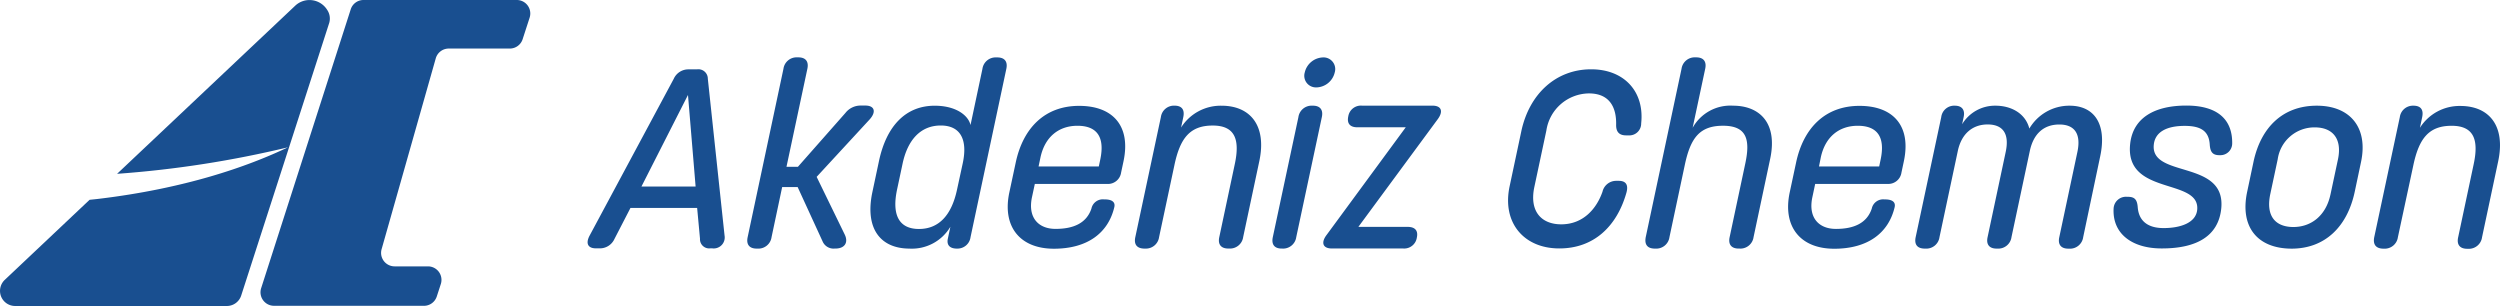
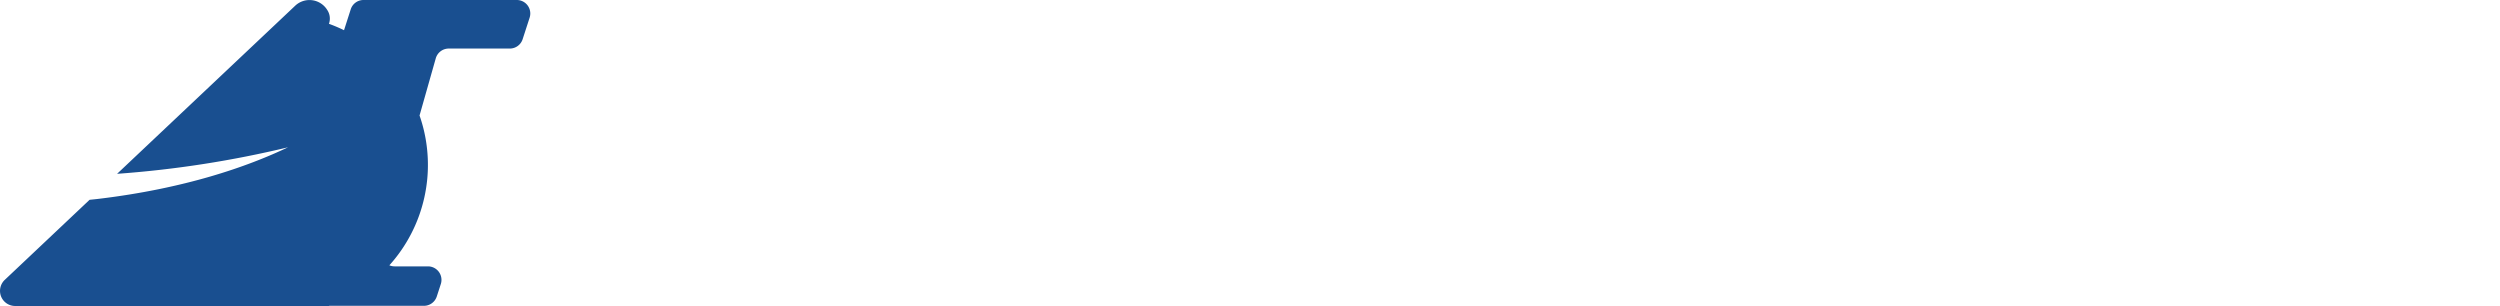
<svg xmlns="http://www.w3.org/2000/svg" width="392.174" height="48" viewBox="0 0 392.174 48">
  <g transform="translate(0.003 0)">
-     <path d="M295,30.028h-.161c-1.156,0-1.657-.669-1.41-1.8l2.439-11.481c.8-3.749.087-6.014-3.461-6.014s-5.119,1.951-6.014,6.221L283.977,28.21a2.085,2.085,0,0,1-2.179,1.8h-.12c-1.149-.02-1.644-.655-1.41-1.811l4.009-18.818a2.072,2.072,0,0,1,2.139-1.8c1.116,0,1.624.6,1.37,1.8l-.354,1.671a7.351,7.351,0,0,1,6.349-3.428c4.5,0,7.117,3.108,5.927,8.687l-2.533,11.922a2.085,2.085,0,0,1-2.065,1.8Q295.054,30.031,295,30.028ZM188.572,21.18l1-4.677c1.163-5.466,4.6-8.894,9.943-8.894s8.132,3.188,6.963,8.687l-.374,1.757a2.085,2.085,0,0,1-2.178,1.8h-11.36l-.448,2.112c-.668,3.188,1.022,4.945,3.7,4.945,2.793,0,4.858-.882,5.626-3.188a1.824,1.824,0,0,1,2-1.437h.121c.875,0,1.691.287,1.463,1.236-.955,4.01-4.183,6.5-9.482,6.5S187.429,26.56,188.572,21.18Zm4.872-5.466-.28,1.4h9.442l.227-1.076c.788-3.709-.668-5.306-3.582-5.306S194.138,12.446,193.443,15.714ZM66.156,21.18l1-4.677c1.163-5.466,4.6-8.894,9.944-8.894S85.234,10.8,84.065,16.3l-.375,1.757a2.084,2.084,0,0,1-2.178,1.8H70.152L69.7,21.962c-.668,3.188,1.022,4.945,3.7,4.945,2.794,0,4.858-.882,5.633-3.188a1.824,1.824,0,0,1,2-1.437h.12c.876,0,1.7.287,1.464,1.236-.956,4.01-4.183,6.5-9.483,6.5S65.007,26.56,66.156,21.18Zm4.878-5.466-.294,1.4h9.449l.227-1.076c.788-3.709-.668-5.306-3.575-5.306S71.729,12.446,71.034,15.714ZM232.429,30.008h-.16c-1.156,0-1.658-.668-1.41-1.8l2.84-13.365c.587-2.753-.361-4.31-2.833-4.31s-4.063,1.477-4.631,4.15L223.361,28.2a2.085,2.085,0,0,1-2.178,1.8h-.16c-1.156,0-1.658-.668-1.41-1.8l2.841-13.365c.621-2.913-.481-4.31-2.833-4.31s-4.1,1.437-4.678,4.15L212.067,28.2a2.085,2.085,0,0,1-2.2,1.8h-.12c-1.156-.007-1.663-.642-1.416-1.8l4.009-18.818a2.045,2.045,0,0,1,2.139-1.8c1.116,0,1.617.668,1.383,1.758l-.247,1.156a6.014,6.014,0,0,1,5.246-2.914c2.392,0,4.678,1.157,5.3,3.589a7.279,7.279,0,0,1,6.308-3.589c3.909,0,5.881,2.914,4.811,7.932l-2.673,12.7a2.085,2.085,0,0,1-2.064,1.8C232.506,30.011,232.467,30.01,232.429,30.008Zm27.906-8.934.989-4.678c1.136-5.346,4.544-8.814,9.93-8.814,5.266,0,8.072,3.468,6.943,8.814l-.989,4.678c-1.169,5.506-4.678,8.934-9.917,8.934C261.9,29.988,259.165,26.56,260.335,21.074Zm4.791-5.105-1.19,5.58c-.668,3.341.8,5.065,3.669,5.065,2.753-.013,5.079-1.765,5.787-5.079v.014l1.189-5.58c.669-3.228-.855-4.985-3.648-4.985A5.818,5.818,0,0,0,265.126,15.968ZM87.466,30h-.12c-1.176-.013-1.677-.648-1.43-1.8l4.01-18.824a2.071,2.071,0,0,1,2.139-1.8c1.116,0,1.63.6,1.377,1.8l-.348,1.637a7.352,7.352,0,0,1,6.348-3.428c4.5,0,7.117,3.108,5.928,8.688L102.836,28.19a2.085,2.085,0,0,1-2.178,1.8H100.5c-1.156,0-1.657-.668-1.41-1.8l2.439-11.481c.795-3.749.087-6.014-3.468-6.014s-5.119,1.952-6.014,6.222L89.644,28.2A2.085,2.085,0,0,1,87.581,30Q87.524,30,87.466,30ZM57.93,30c-1.116,0-1.637-.561-1.423-1.557l.4-1.871A7.025,7.025,0,0,1,50.479,30c-4.5-.013-7-3.08-5.827-8.781l1.05-4.945c1.189-5.58,4.243-8.688,8.747-8.688,3.388,0,5.292,1.557,5.614,3.034l1.87-8.814A2.086,2.086,0,0,1,64.111.01h.16c1.157,0,1.657.669,1.41,1.8L60.068,28.2A2.065,2.065,0,0,1,58.021,30ZM49.383,16.79l-.842,3.95c-.849,4.01.321,6.181,3.435,6.181s5.119-2.152,5.974-6.181l.9-4.15c.822-3.869-.5-5.9-3.448-5.9C52.249,10.689,50.178,12.921,49.383,16.79ZM36.847,28.839l-3.9-8.493H30.518L28.854,28.2a2.084,2.084,0,0,1-2.178,1.8h-.161c-1.156,0-1.657-.668-1.41-1.8L30.719,1.8A2.078,2.078,0,0,1,32.9,0h.16c1.156,0,1.657.668,1.41,1.8l-3.275,15.37h1.791l7.458-8.454a3.021,3.021,0,0,1,2.4-1.156h.715c1.477,0,1.751,1,.668,2.192l-8.3,8.995L40.335,27.8c.6,1.243,0,2.192-1.464,2.192h-.12q-.089.008-.178.008A1.864,1.864,0,0,1,36.847,28.839ZM180.72,29.994h-.161c-1.156,0-1.657-.668-1.41-1.8l2.459-11.567c.8-3.749.214-5.9-3.495-5.9s-5.119,1.951-6.014,6.221L169.707,28.2a2.084,2.084,0,0,1-2.178,1.8h-.12c-1.169-.007-1.644-.642-1.423-1.8L171.6,1.8A2.086,2.086,0,0,1,173.783,0h.12c1.157,0,1.658.668,1.41,1.8l-1.971,9.249A6.771,6.771,0,0,1,179.7,7.581c3.95,0,7.043,2.513,5.807,8.333L182.9,28.2a2.085,2.085,0,0,1-2.064,1.8C180.8,30,180.759,30,180.72,29.994Zm-71.736,0h-.12c-1.123-.007-1.624-.642-1.377-1.8L111.5,9.379a2.085,2.085,0,0,1,2.145-1.8h.12c1.156,0,1.658.668,1.41,1.8L111.162,28.2A2.085,2.085,0,0,1,109.1,30C109.06,30,109.022,30,108.984,29.994Zm18.938-.013H116.755c-1.4.007-1.777-.889-.815-2.145l12.4-16.866h-7.585c-1.157,0-1.671-.595-1.43-1.718a2.005,2.005,0,0,1,2.152-1.677h11.046c1.4,0,1.764.876.815,2.152L120.905,26.593h7.739c1.156,0,1.671.595,1.437,1.671a2.005,2.005,0,0,1-1.983,1.725Q128.01,29.989,127.922,29.981Zm111.457-6.235a1.938,1.938,0,0,1,2.112-1.871h.134c1.1,0,1.457.488,1.544,1.677.18,2.152,1.624,3.228,4.056,3.228,2.593,0,5.1-.8,5.272-2.914.4-5-11.467-2.112-10.512-10.364.468-4.05,3.863-5.941,8.808-5.941,4.678,0,7.237,2,7.19,5.941a1.844,1.844,0,0,1-1.864,1.844h-.141c-1.116,0-1.443-.561-1.517-1.684-.14-2.151-1.457-2.913-3.93-2.913-2.793,0-4.6.929-4.838,2.874-.668,5.426,11.44,2.312,10.565,10.171-.474,4.257-3.869,6.181-9.3,6.181h-.04C242.267,29.975,239.192,27.664,239.378,23.746Zm-94.744-3.529,1.831-8.614c1.243-5.854,5.419-9.73,10.959-9.73,5.186,0,8.387,3.509,7.846,8.494a1.858,1.858,0,0,1-2,1.871H162.9c-1.116,0-1.583-.6-1.557-1.677.061-2.713-1.029-4.905-4.263-4.905a6.826,6.826,0,0,0-6.682,5.821l-1.885,8.854c-.821,3.87,1.143,5.861,4.217,5.861,3.468,0,5.547-2.472,6.469-5.105a2.205,2.205,0,0,1,2.2-1.718h.354c1.157,0,1.537.668,1.2,1.871-1.53,5.386-5.205,8.734-10.511,8.734h-.027C146.888,29.975,143.413,25.956,144.635,20.218ZM18.086,29.587a1.441,1.441,0,0,1-.458-1.143l-.448-4.825H6.722L4.21,28.484a2.506,2.506,0,0,1-2.386,1.476H1.376c-1.3.027-1.738-.728-1.063-2l13.2-24.6a2.506,2.506,0,0,1,2.346-1.477H17.14a1.484,1.484,0,0,1,1.717,1.477l2.626,24.6a1.726,1.726,0,0,1-1.944,2h-.281a1.44,1.44,0,0,1-1.173-.374Zm-9.64-9.329H16.94L15.744,5.9ZM112.814,4.019a1.831,1.831,0,0,1-.316-1.656A3.035,3.035,0,0,1,115.352.01,1.832,1.832,0,0,1,117.2,2.363a3.035,3.035,0,0,1-2.854,2.352l-.1,0A1.832,1.832,0,0,1,112.814,4.019Z" transform="translate(92.177 8.998)" fill="#194f90" />
-     <path d="M.168,46.5A2.373,2.373,0,0,1,.75,43.9l13.3-12.556c.495-.054.989-.1,1.484-.161,13.392-1.611,23.175-4.985,29.65-8.079a165.116,165.116,0,0,1-26.817,4.163L46.324.882a3.266,3.266,0,0,1,5,.668A2.427,2.427,0,0,1,51.6,3.735L37.838,46.356A2.366,2.366,0,0,1,35.579,48H2.373A2.374,2.374,0,0,1,.168,46.5Zm42.8,1.469a2.118,2.118,0,0,1-2-2.767L55.019,1.463A2.1,2.1,0,0,1,57.03,0H81.087a2.118,2.118,0,0,1,2,2.759l-1.1,3.388a2.118,2.118,0,0,1-2,1.47H70.361a2.118,2.118,0,0,0-2.005,1.544l-8.5,29.951a2.118,2.118,0,0,0,2.038,2.673h5.252a2.119,2.119,0,0,1,2.005,2.773l-.635,1.952a2.118,2.118,0,0,1-2,1.463Z" transform="translate(-0.003 0)" fill="#194f90" />
+     <path d="M.168,46.5A2.373,2.373,0,0,1,.75,43.9l13.3-12.556c.495-.054.989-.1,1.484-.161,13.392-1.611,23.175-4.985,29.65-8.079a165.116,165.116,0,0,1-26.817,4.163L46.324.882a3.266,3.266,0,0,1,5,.668A2.427,2.427,0,0,1,51.6,3.735A2.366,2.366,0,0,1,35.579,48H2.373A2.374,2.374,0,0,1,.168,46.5Zm42.8,1.469a2.118,2.118,0,0,1-2-2.767L55.019,1.463A2.1,2.1,0,0,1,57.03,0H81.087a2.118,2.118,0,0,1,2,2.759l-1.1,3.388a2.118,2.118,0,0,1-2,1.47H70.361a2.118,2.118,0,0,0-2.005,1.544l-8.5,29.951a2.118,2.118,0,0,0,2.038,2.673h5.252a2.119,2.119,0,0,1,2.005,2.773l-.635,1.952a2.118,2.118,0,0,1-2,1.463Z" transform="translate(-0.003 0)" fill="#194f90" />
  </g>
</svg>